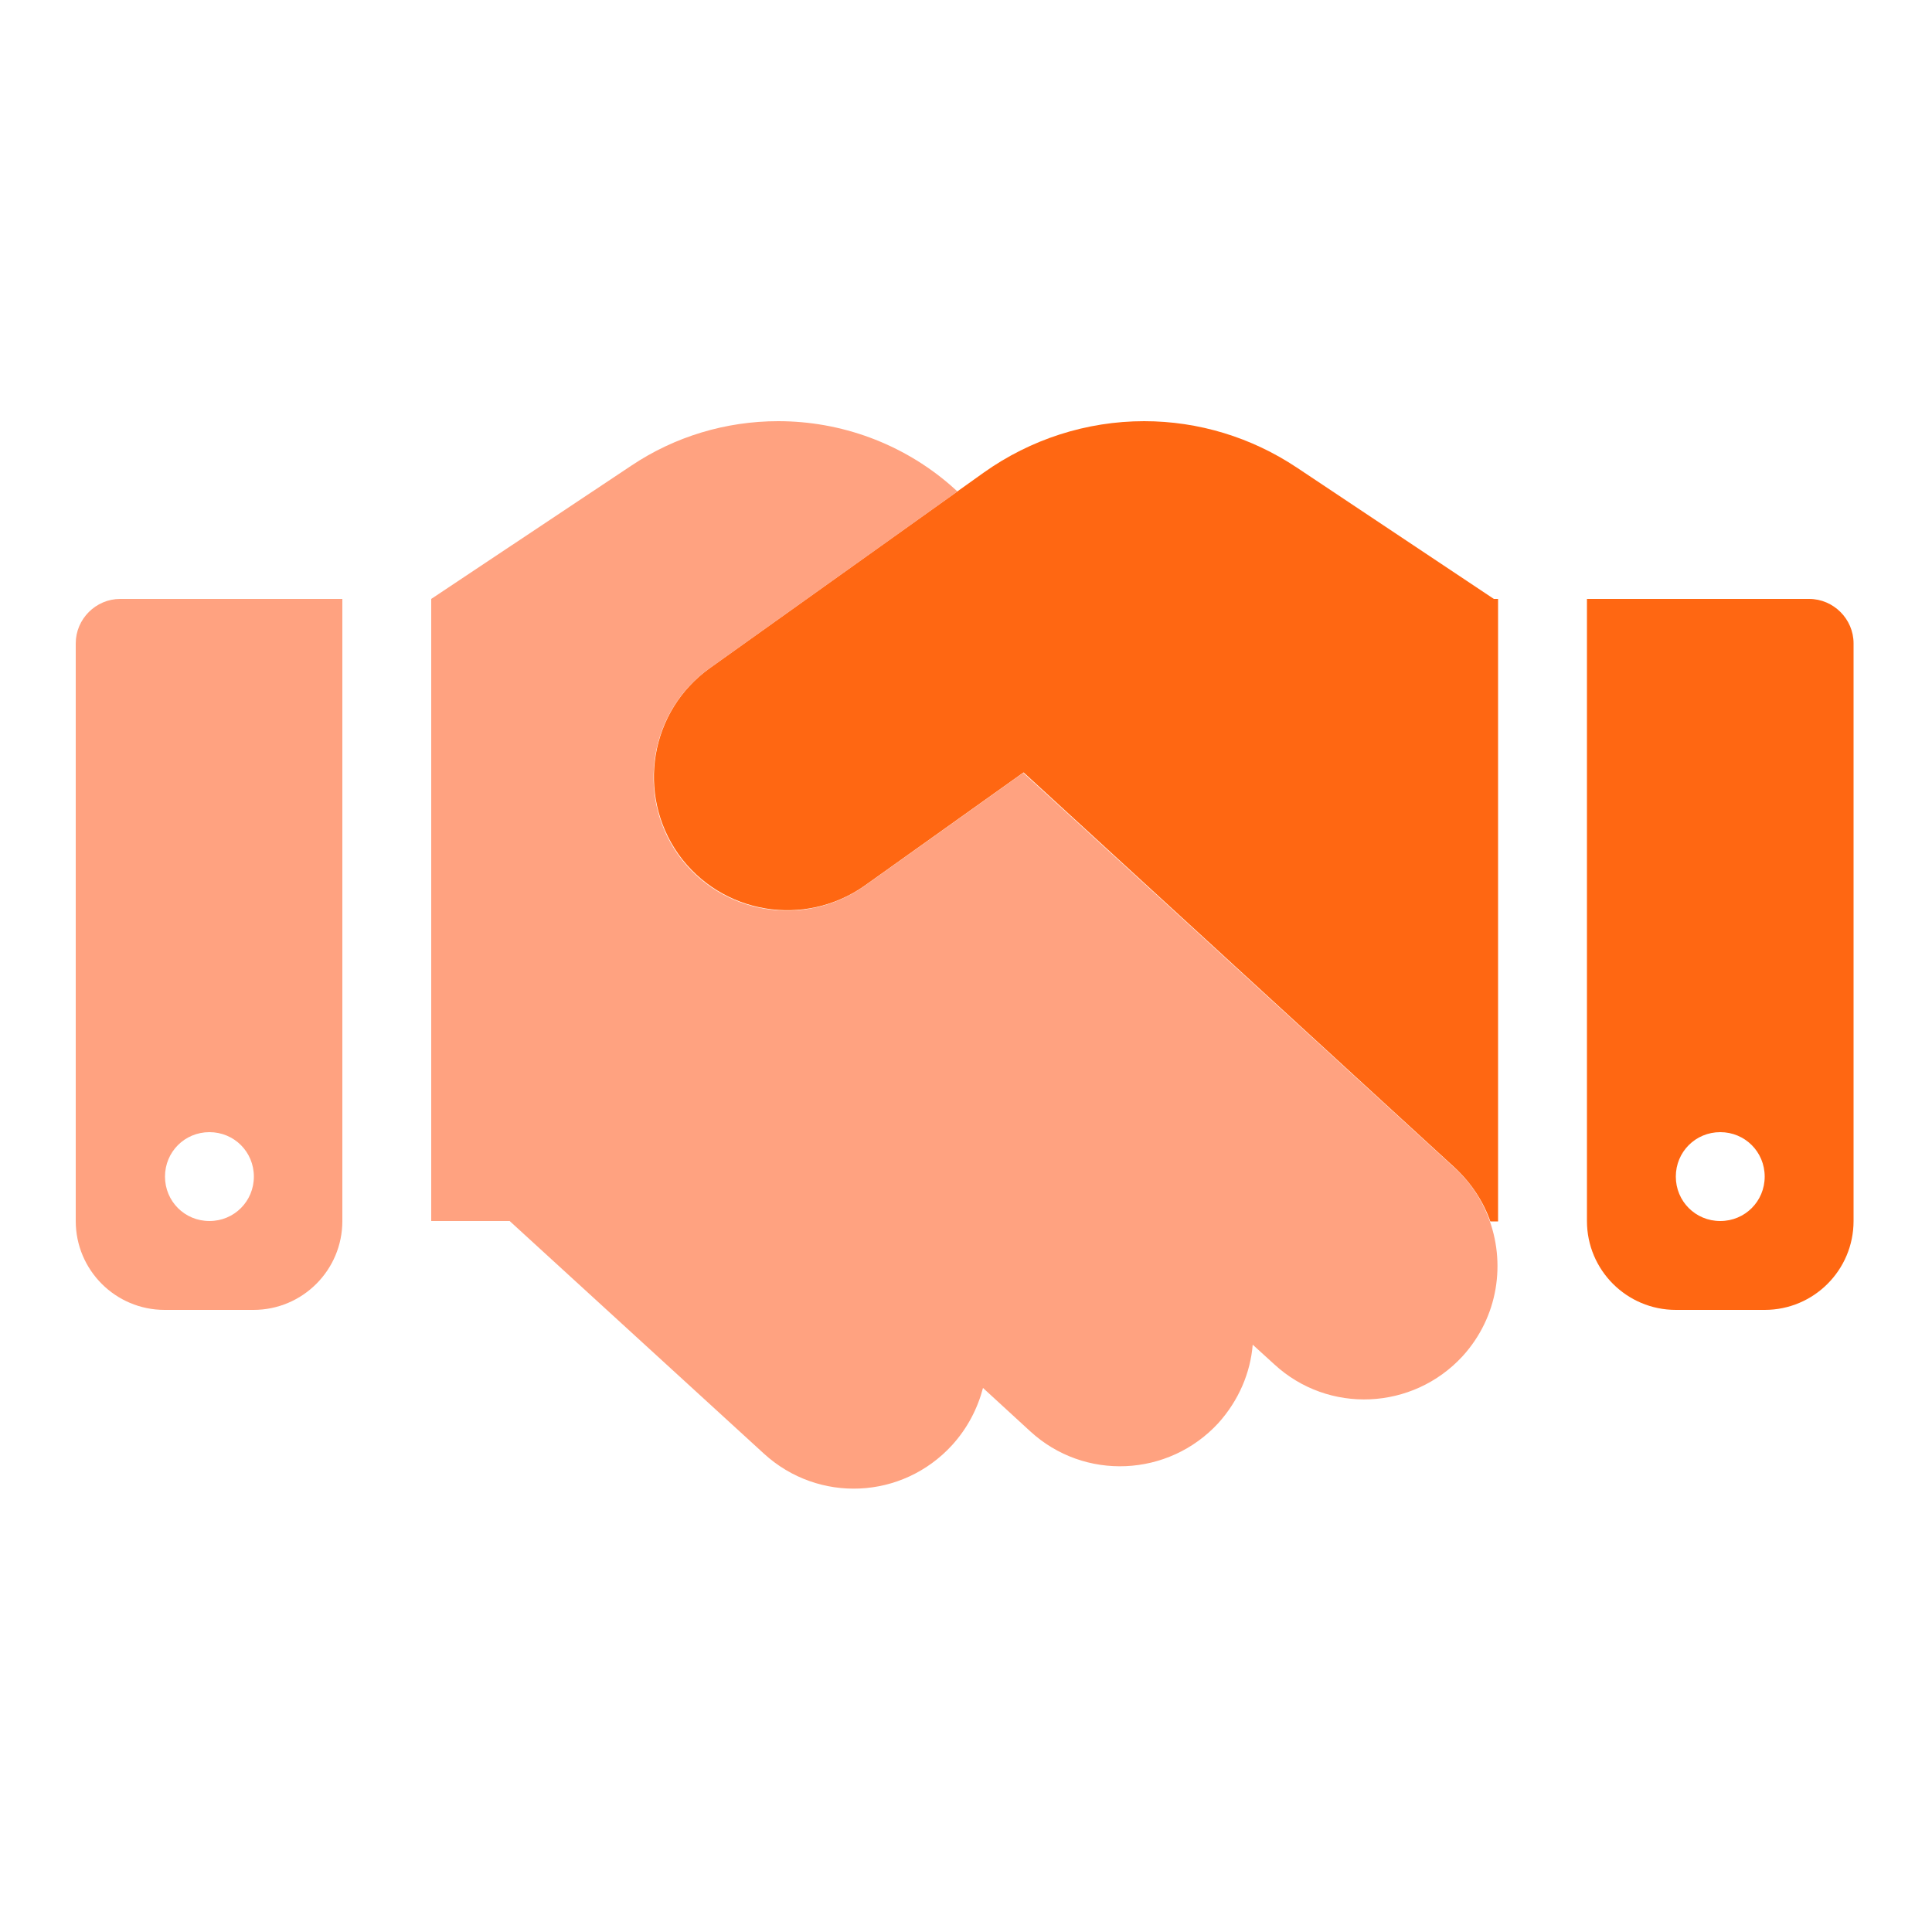
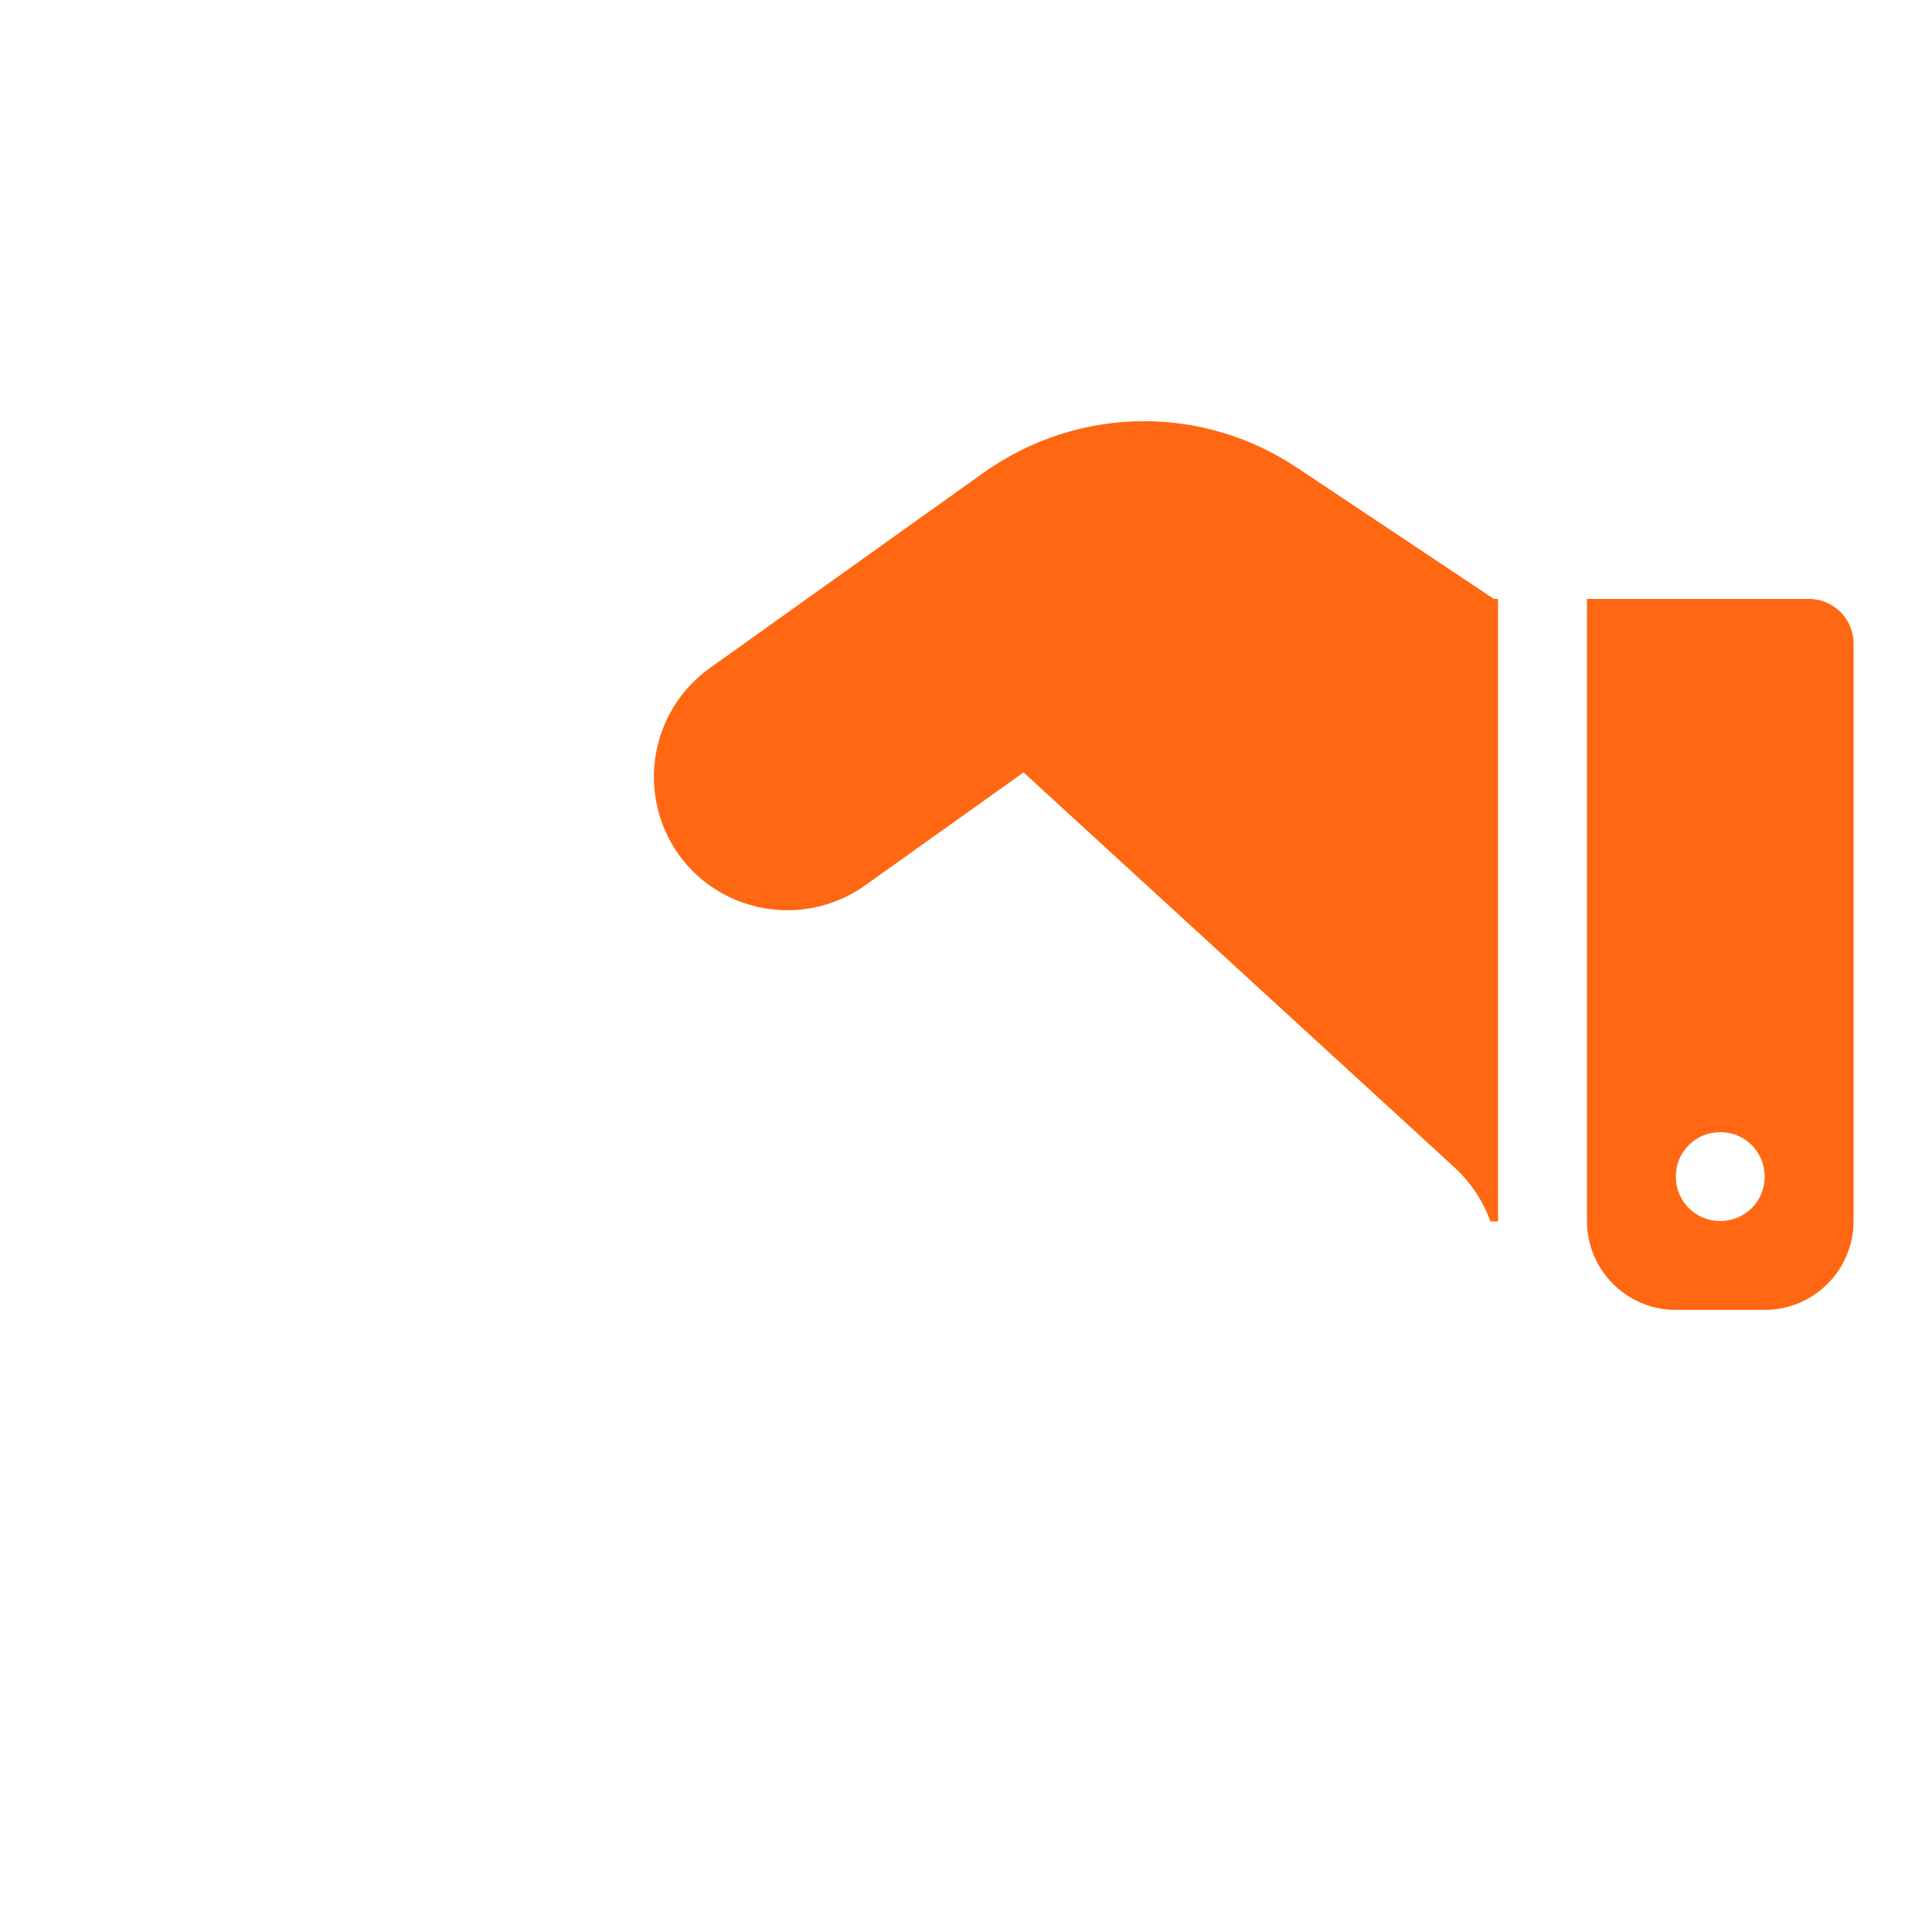
<svg xmlns="http://www.w3.org/2000/svg" version="1.1" id="Layer_1" x="0px" y="0px" viewBox="0 0 500 500" style="enable-background:new 0 0 500 500;" xml:space="preserve">
  <style type="text/css">
	.st0{fill:#FF6712;}
	.st1{fill:#FFA280;}
</style>
  <g>
    <path class="st0" d="M387.7,316V155h-1.1l-51-34c-11.7-7.8-25.4-12-39.5-12c-14.9,0-29.4,4.7-41.5,13.3l-70.9,50.6   c-15.5,11.1-19.1,32.6-8.1,48.2c11.1,15.5,32.6,19.1,48.2,8.1l41.1-29.3l111.6,102.3c4.3,4,7.4,8.8,9.2,13.9H387.7z M410.7,316   c0,12.7,10.3,23,23,23h23c12.7,0,23-10.3,23-23V166.5c0-6.3-5.2-11.5-11.5-11.5h-57.5V316z M445.2,293c6.4,0,11.5,5.1,11.5,11.5   s-5.1,11.5-11.5,11.5c-6.4,0-11.5-5.1-11.5-11.5S438.8,293,445.2,293z" />
-     <path class="st1" d="M131.9,316h-20.3V155l51.8-34.5c11.2-7.5,24.4-11.5,38-11.5c16.3,0,32.1,5.8,44.5,16.5l1.9,1.7L183.6,173   c-15.5,11.1-19.1,32.6-8.1,48.2c11.1,15.5,32.6,19.1,48.2,8.1l41.1-29.3l9.4,8.6l102.2,93.6c4,3.6,6.9,8,8.7,12.6   c4.7,11.9,2.7,26-6.6,36.2c-12.9,14-34.7,15-48.7,2.1l-5.6-5.1c-0.6,7.3-3.6,14.4-8.9,20.3c-12.9,14-34.7,15-48.7,2.1l-12.2-11.2   c-1.4,5.3-4,10.4-8,14.8c-12.9,14.1-34.6,15.1-48.7,2.2L131.9,316z M19.6,166.5c0-6.3,5.2-11.5,11.5-11.5h57.5v161   c0,12.7-10.3,23-23,23h-23c-12.7,0-23-10.3-23-23V166.5z M65.7,304.5c0-6.4-5.1-11.5-11.5-11.5s-11.5,5.1-11.5,11.5   S47.8,316,54.2,316S65.7,310.9,65.7,304.5z" />
  </g>
</svg>